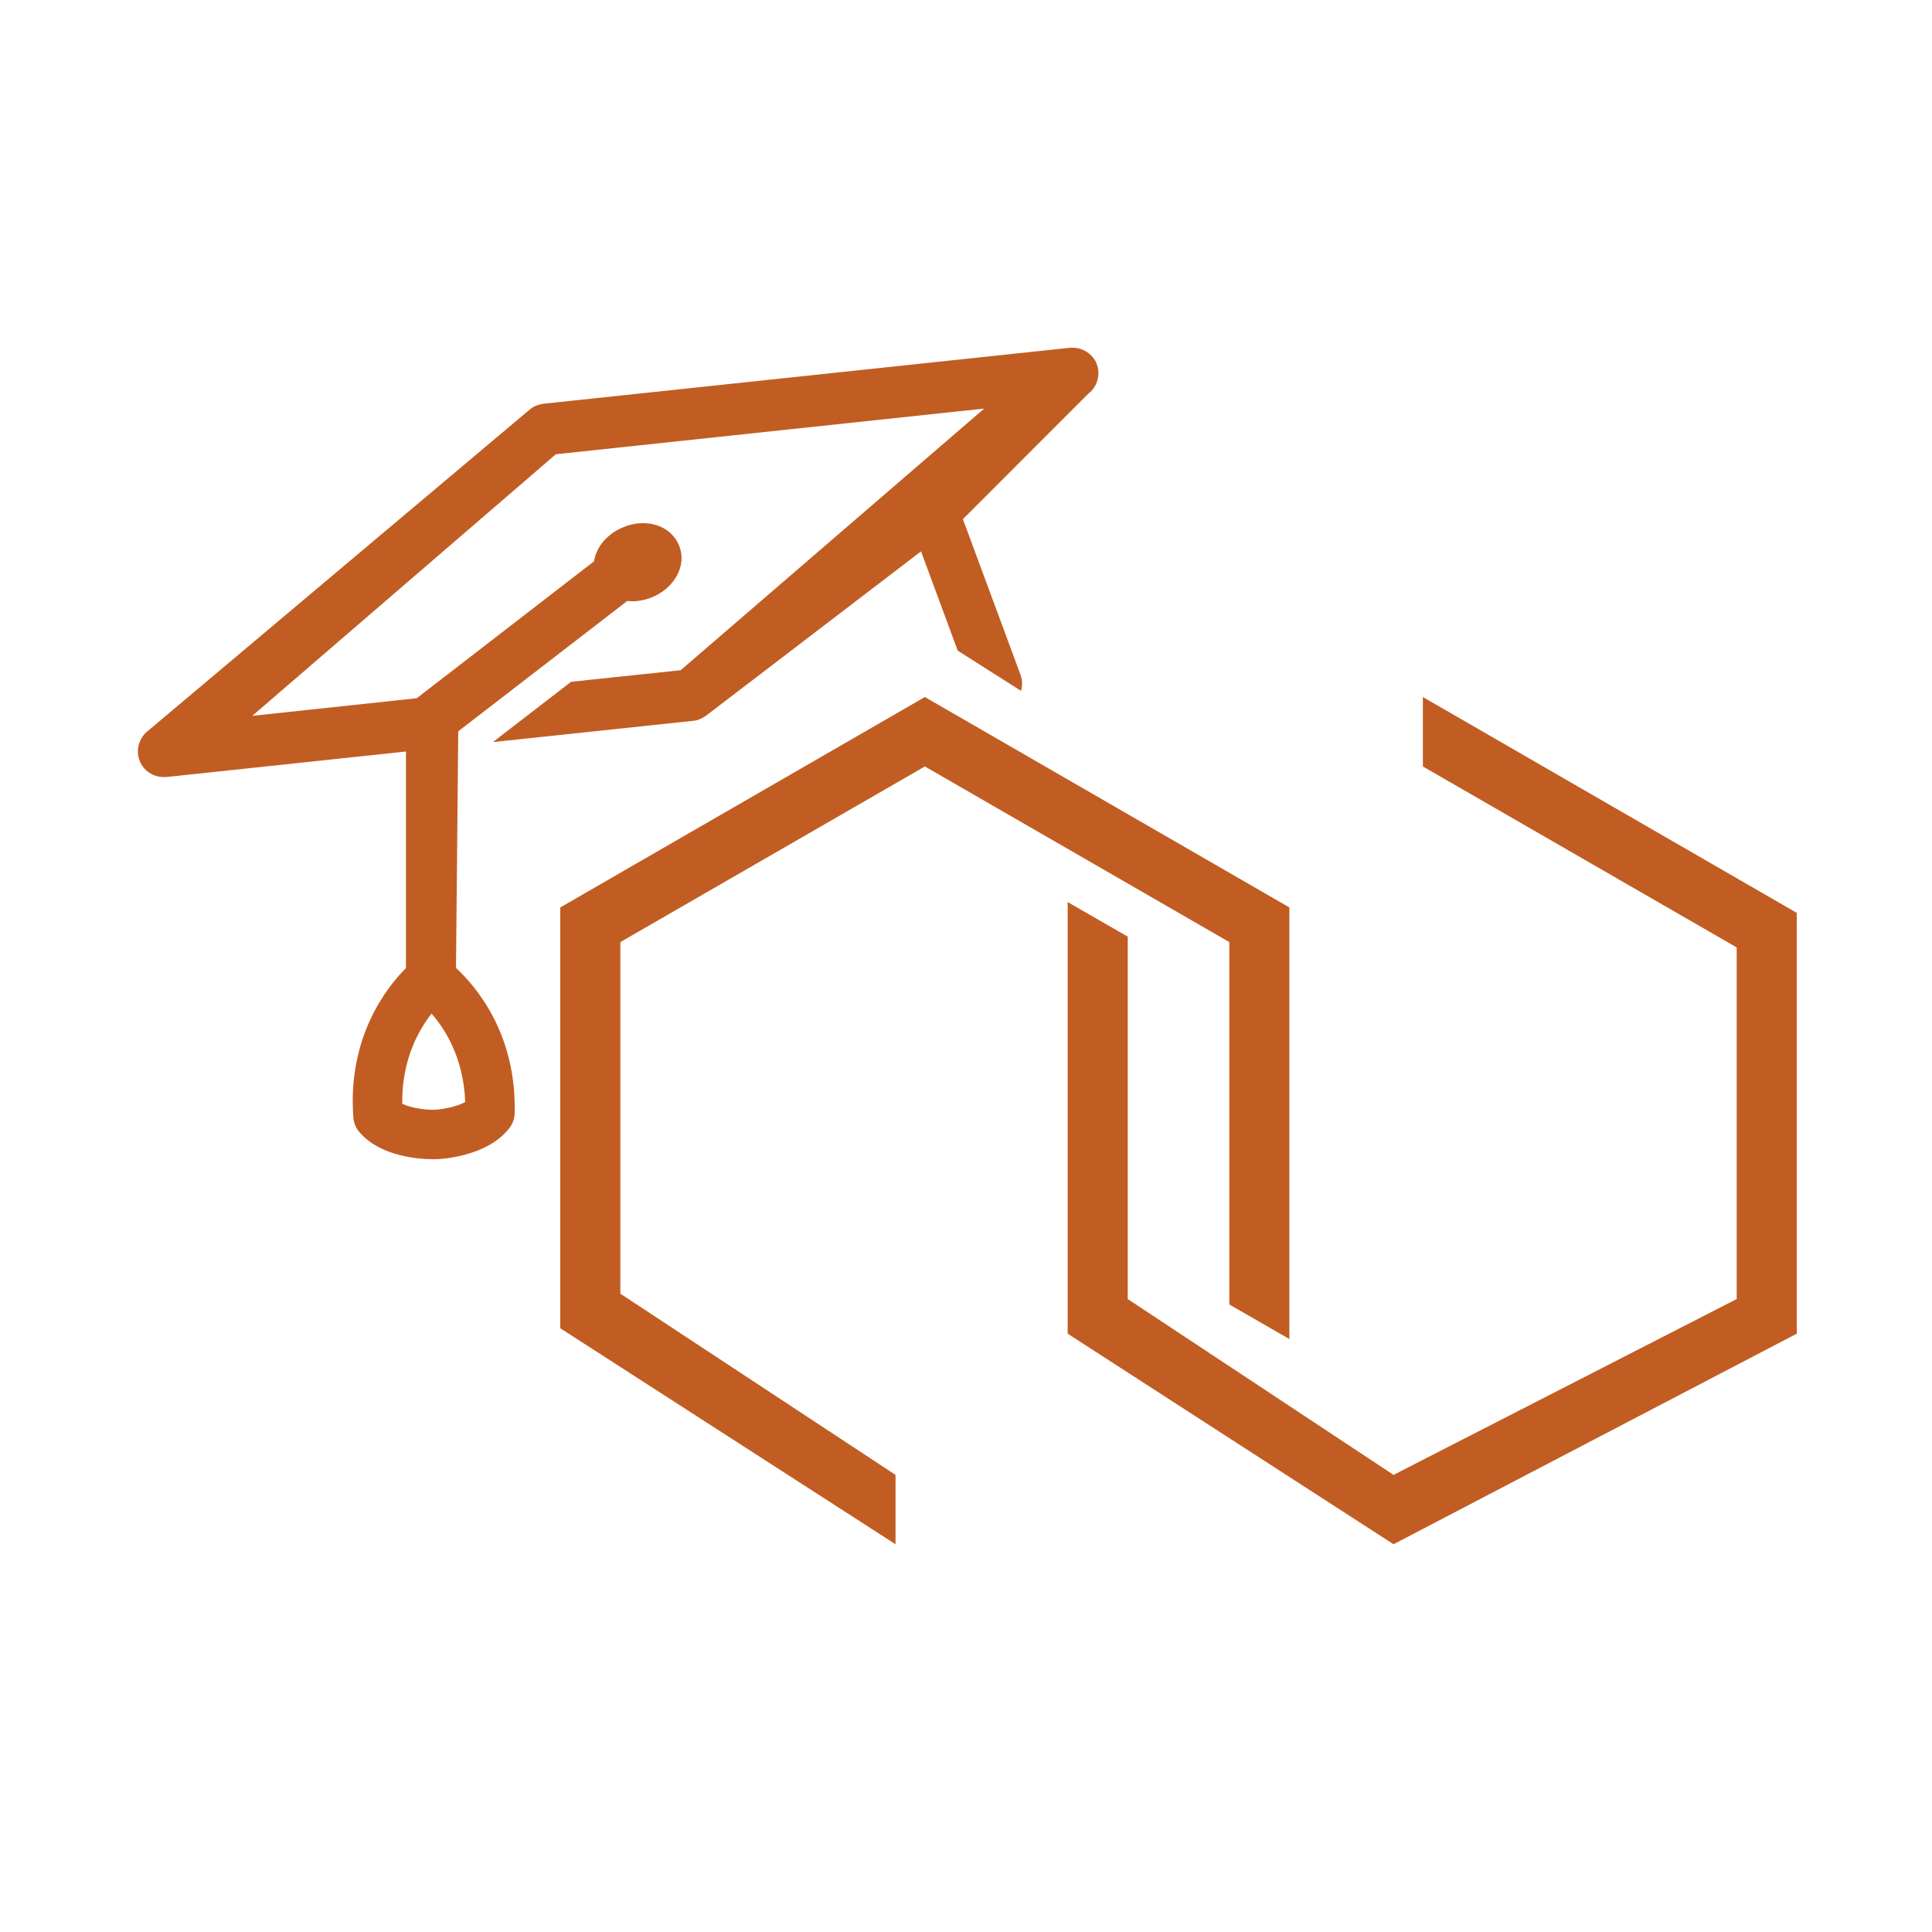
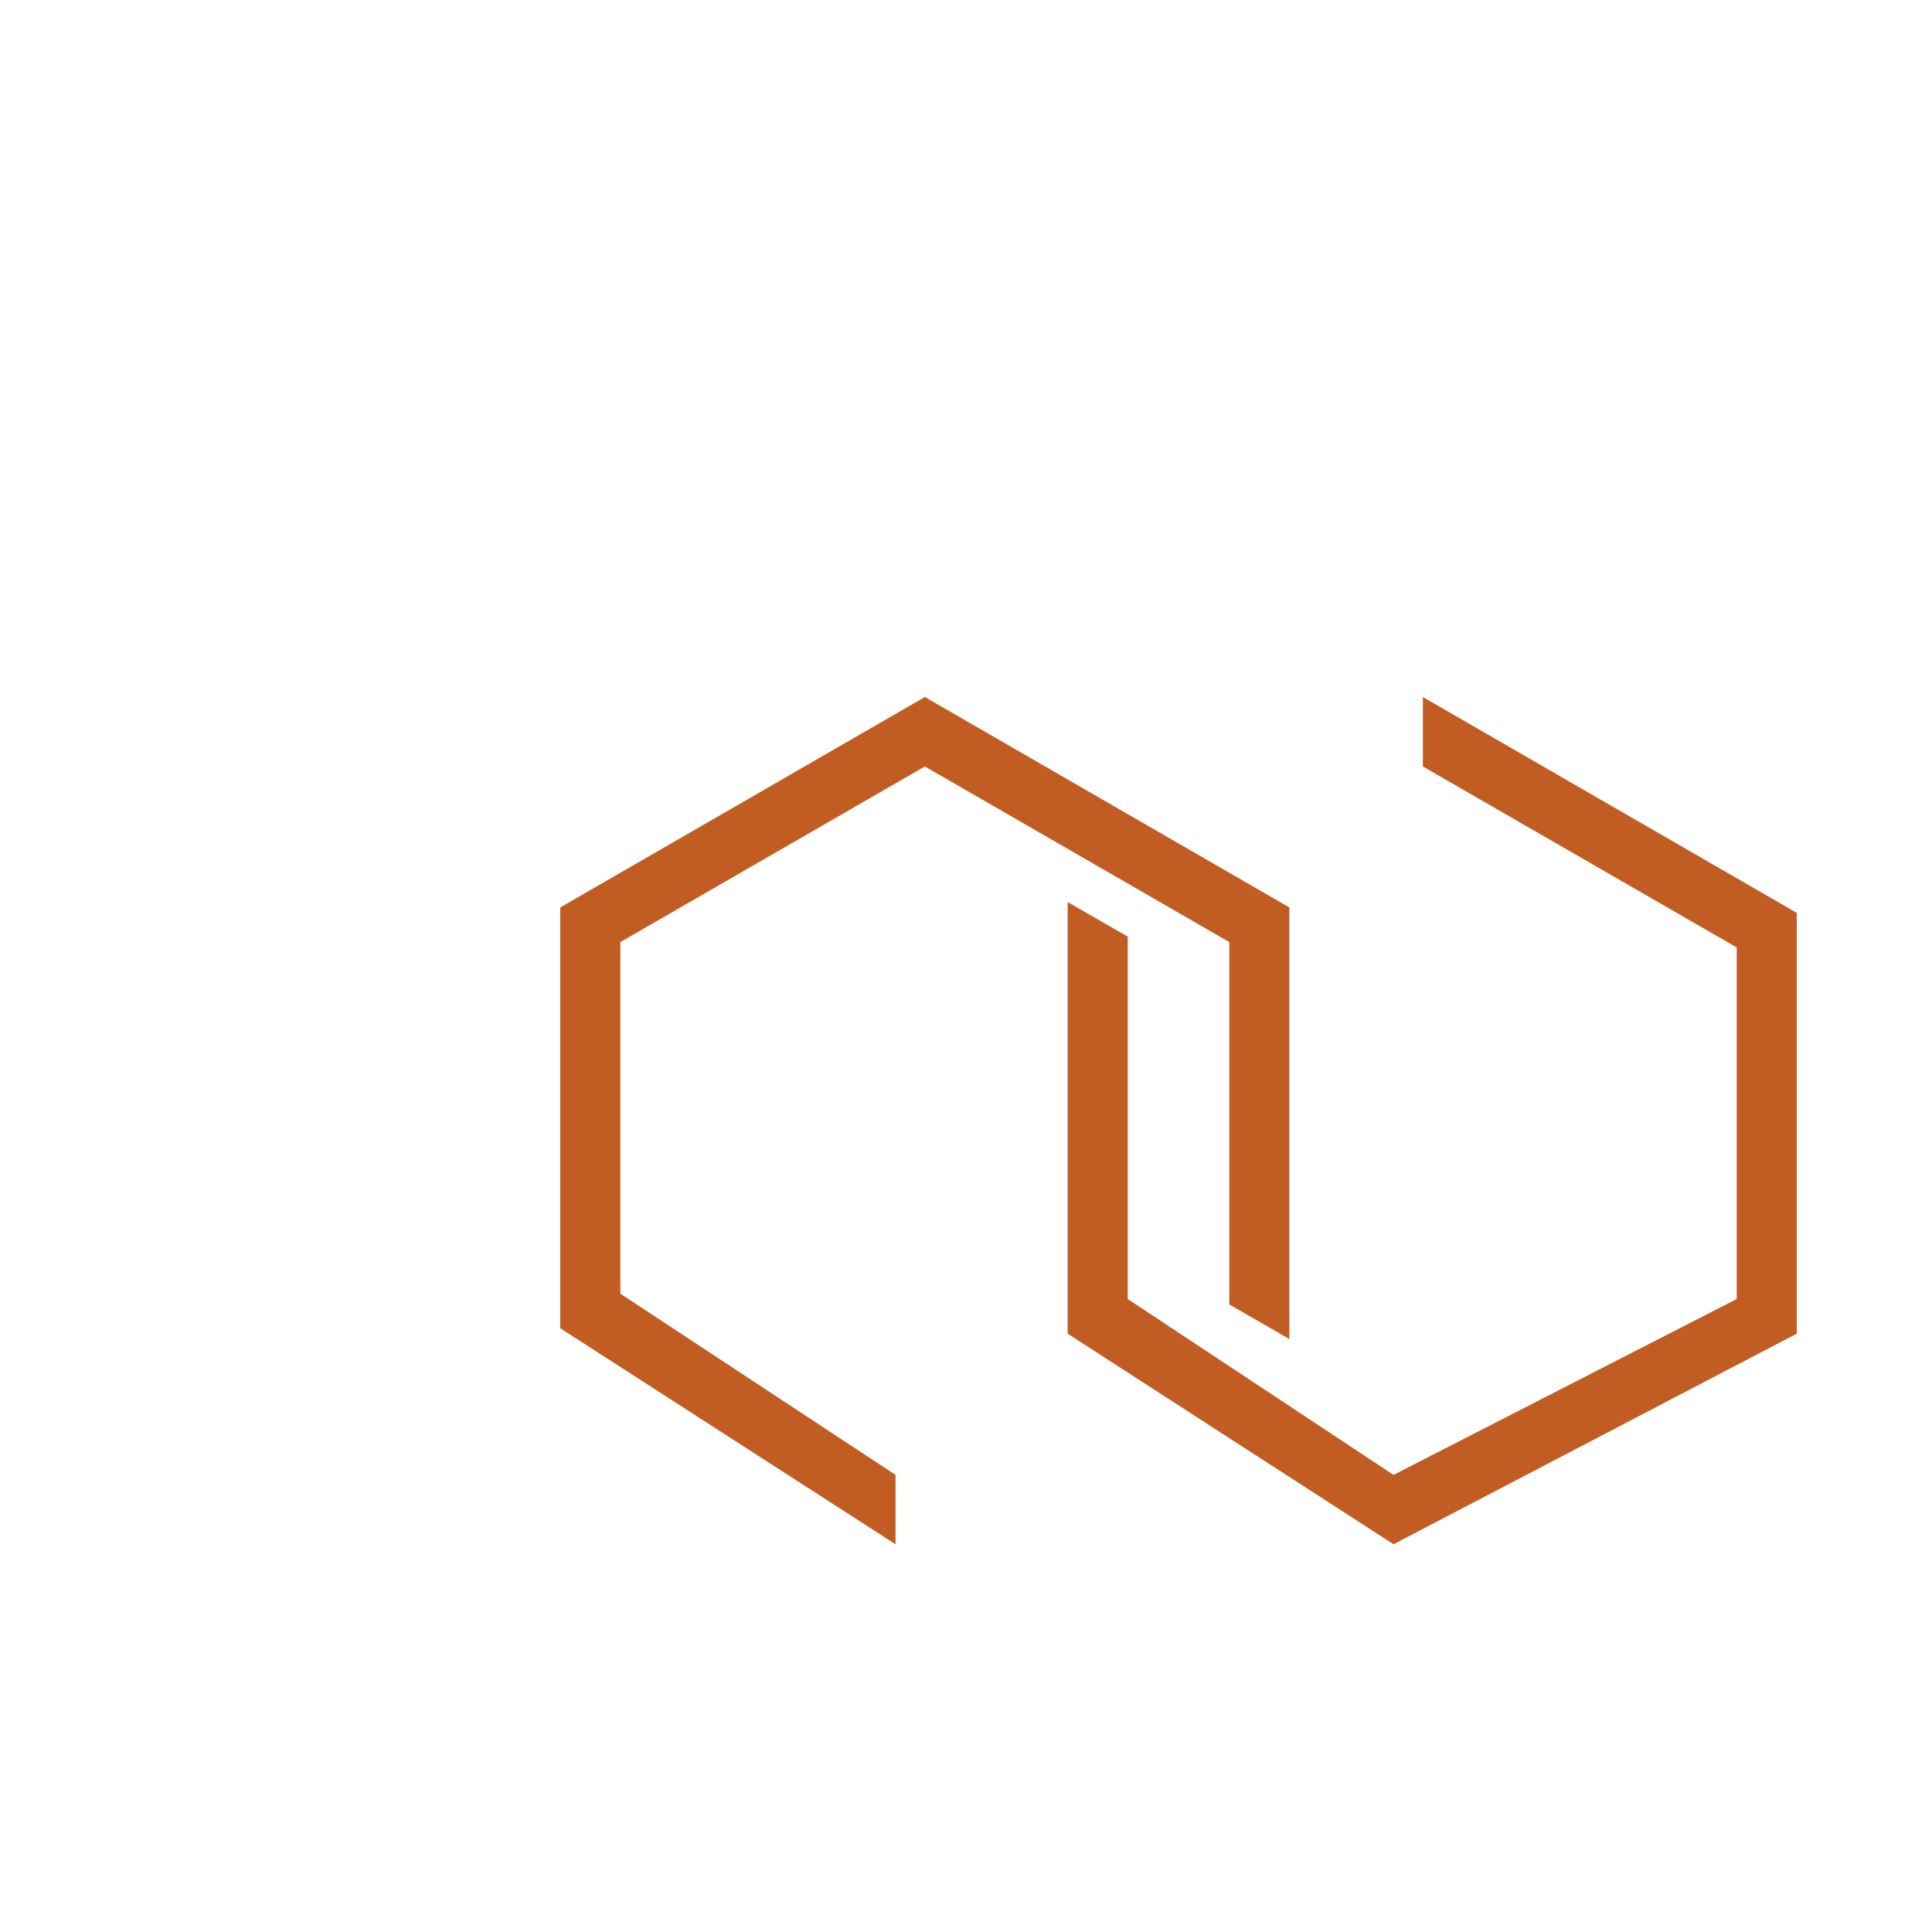
<svg xmlns="http://www.w3.org/2000/svg" width="100px" height="100px" viewBox="0 0 100 100" version="1.1">
  <defs>
    <clipPath id="clip1">
-       <path d="M 7 18 L 57 18 L 57 60 L 7 60 Z M 7 18 " />
-     </clipPath>
+       </clipPath>
    <clipPath id="clip2">
-       <path d="M 48 0 C 20.391 0 2 22.391 2 50 C 2 77.609 20.391 100 48 100 C 75.609 100 102 77.609 102 50 C 102 22.391 75.609 0 48 0 Z M 70.129 83.391 L 48.262 70.762 L 50.262 45.672 L 47.859 45.129 L 35.102 52.488 L 33.102 65.219 L 47.34 74.602 L 47.34 85.121 L 24.988 48.988 L 23.988 42.988 L 31.621 42.398 L 47.859 32.59 L 67.73 45.211 L 67.73 70.309 L 70.129 72.852 L 84.891 65.48 L 84.891 50.75 L 68.648 41.379 L 68.648 30.859 L 94 45.5 L 92 70.75 L 70.129 83.379 Z M 70.129 83.391 " />
-     </clipPath>
+       </clipPath>
  </defs>
  <g id="surface1">
    <path style=" stroke:none;fill-rule:nonzero;fill:rgb(75.686%,36.471%,13.333%);fill-opacity:1;" d="M 29 68.75 L 29 46.969 L 47.871 36.078 L 66.738 46.969 L 66.738 69.309 L 63.629 67.52 L 63.629 48.762 L 47.871 39.672 L 32.109 48.762 L 32.109 66.961 L 46.352 76.34 L 46.352 79.93 Z M 55.262 69.031 L 55.262 46.691 L 58.371 48.48 L 58.371 67.238 L 72.129 76.34 L 89.891 67.238 L 89.891 49.039 L 73.648 39.672 L 73.648 36.078 L 93 47.25 L 93 69.031 L 72.129 79.93 Z M 55.262 69.031 " />
    <g clip-path="url(#clip1)" clip-rule="nonzero">
      <g clip-path="url(#clip2)" clip-rule="nonzero">
        <path style=" stroke:none;fill-rule:nonzero;fill:rgb(75.686%,36.471%,13.333%);fill-opacity:1;" d="M 56.77 18.84 C 56.57 18.34 56.07 18 55.531 18 C 55.48 18 55.441 18 55.391 18 L 28.121 20.898 C 27.879 20.93 27.648 21.02 27.449 21.172 L 7.66 37.828 C 7.191 38.191 7.012 38.828 7.23 39.379 C 7.43 39.891 7.922 40.219 8.469 40.219 C 8.52 40.219 8.559 40.219 8.609 40.219 L 21.012 38.898 L 21.012 50.109 C 20.02 51.102 17.98 53.672 18.289 57.84 C 18.309 58.109 18.41 58.359 18.578 58.57 C 19.691 59.898 21.789 60 22.41 60 L 22.52 60 C 22.801 60 25.238 59.879 26.379 58.371 C 26.539 58.16 26.629 57.898 26.641 57.629 C 26.738 53.488 24.629 51.051 23.602 50.102 L 23.629 47.301 L 23.719 37.852 L 31.309 32 L 32.461 31.109 C 32.551 31.109 32.641 31.121 32.73 31.121 C 33.059 31.121 33.41 31.051 33.73 30.922 C 34.289 30.699 34.738 30.309 35.012 29.84 C 35.309 29.32 35.359 28.75 35.148 28.238 C 34.859 27.52 34.148 27.078 33.281 27.078 C 32.941 27.078 32.609 27.148 32.281 27.281 C 31.449 27.609 30.859 28.301 30.75 29.051 L 21.57 36.141 L 13.059 37.051 L 28.77 23.512 L 50.941 21.148 L 35.23 34.691 L 29.559 35.289 L 25.512 38.41 L 35.879 37.309 C 36 37.301 36.121 37.27 36.23 37.219 C 36.34 37.172 36.449 37.109 36.551 37.039 L 47.672 28.539 L 50.16 35.27 C 49.289 36.73 46.23 41.059 39.352 43.73 C 36.398 44.879 33.449 45.461 30.578 45.461 C 28.859 45.461 27.5 45.238 26.672 45.059 C 26.578 45.039 26.48 45.031 26.391 45.031 C 25.781 45.031 25.238 45.461 25.109 46.059 C 25.039 46.398 25.102 46.75 25.289 47.039 C 25.48 47.328 25.77 47.539 26.109 47.609 C 27.07 47.82 28.621 48.07 30.578 48.07 C 33.781 48.07 37.059 47.43 40.301 46.172 C 49.621 42.539 52.66 36.191 52.781 35.922 C 52.93 35.609 52.941 35.238 52.82 34.922 L 49.84 26.871 L 56.328 20.379 C 56.801 20.02 56.98 19.379 56.762 18.828 Z M 22.34 52.469 C 23.051 53.281 24 54.781 24.078 57.039 C 23.641 57.289 22.879 57.43 22.461 57.441 L 22.379 57.441 C 21.988 57.441 21.27 57.352 20.82 57.129 C 20.789 54.871 21.66 53.328 22.328 52.48 Z M 22.34 52.469 " />
      </g>
    </g>
  </g>
</svg>